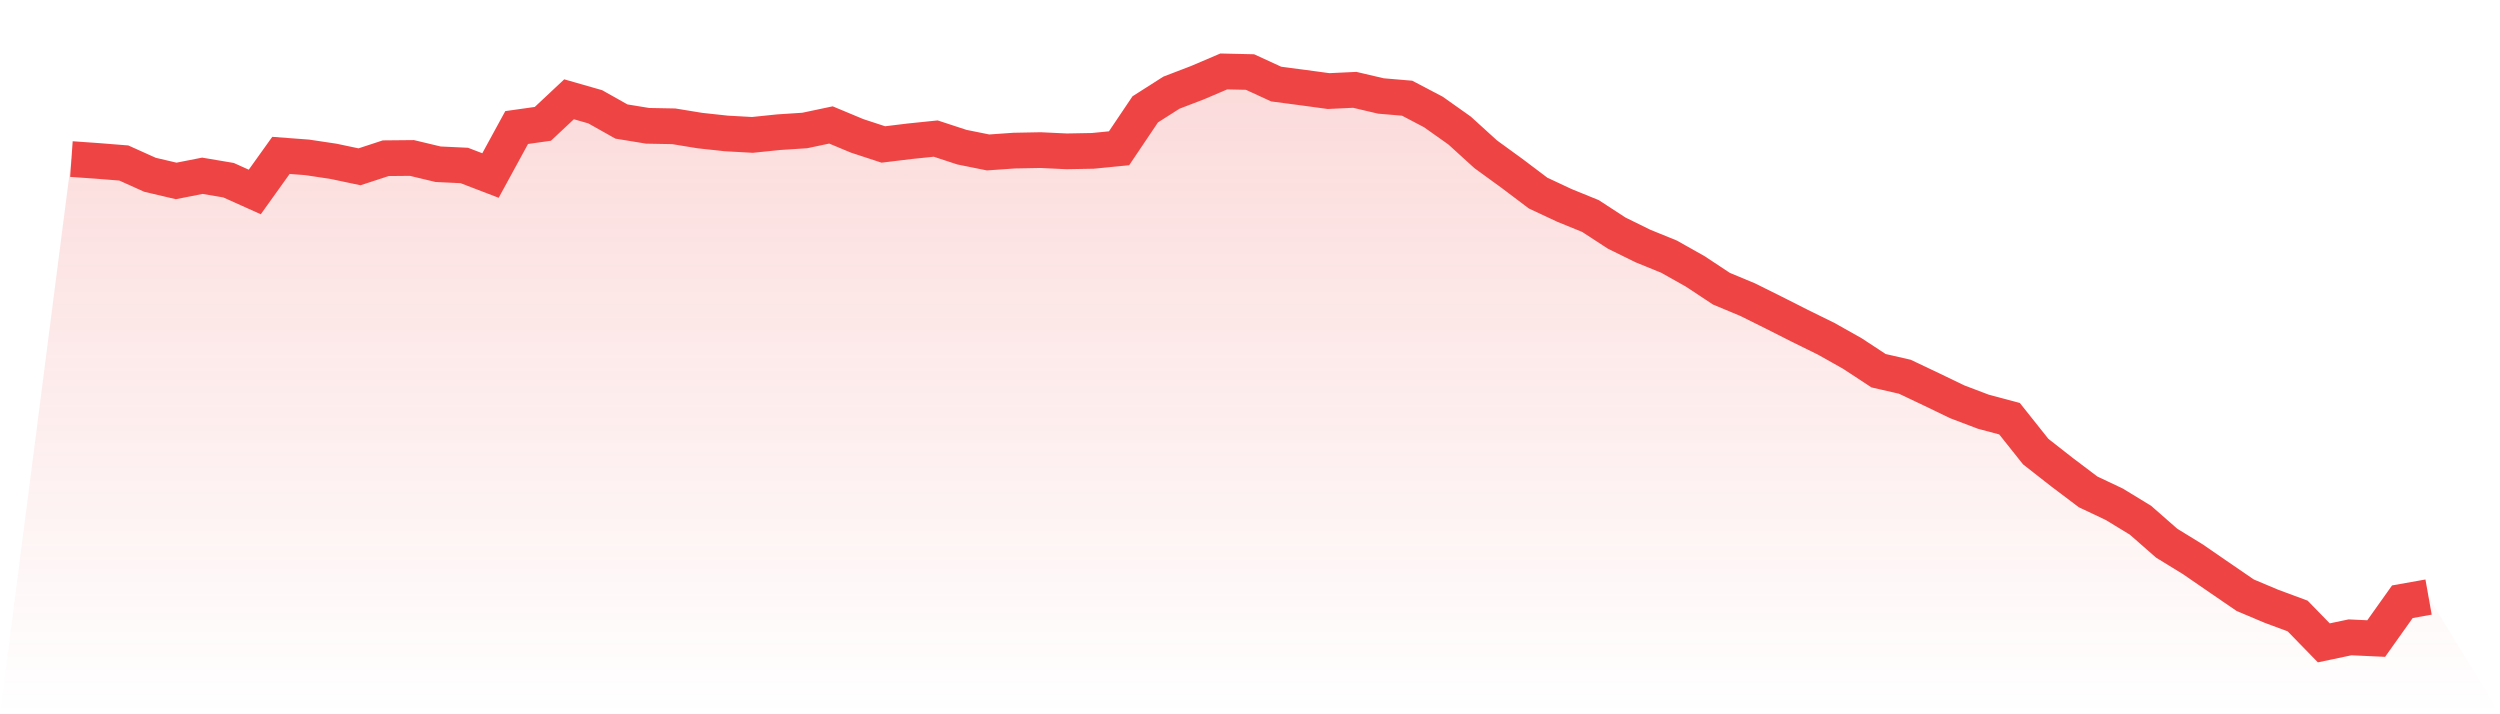
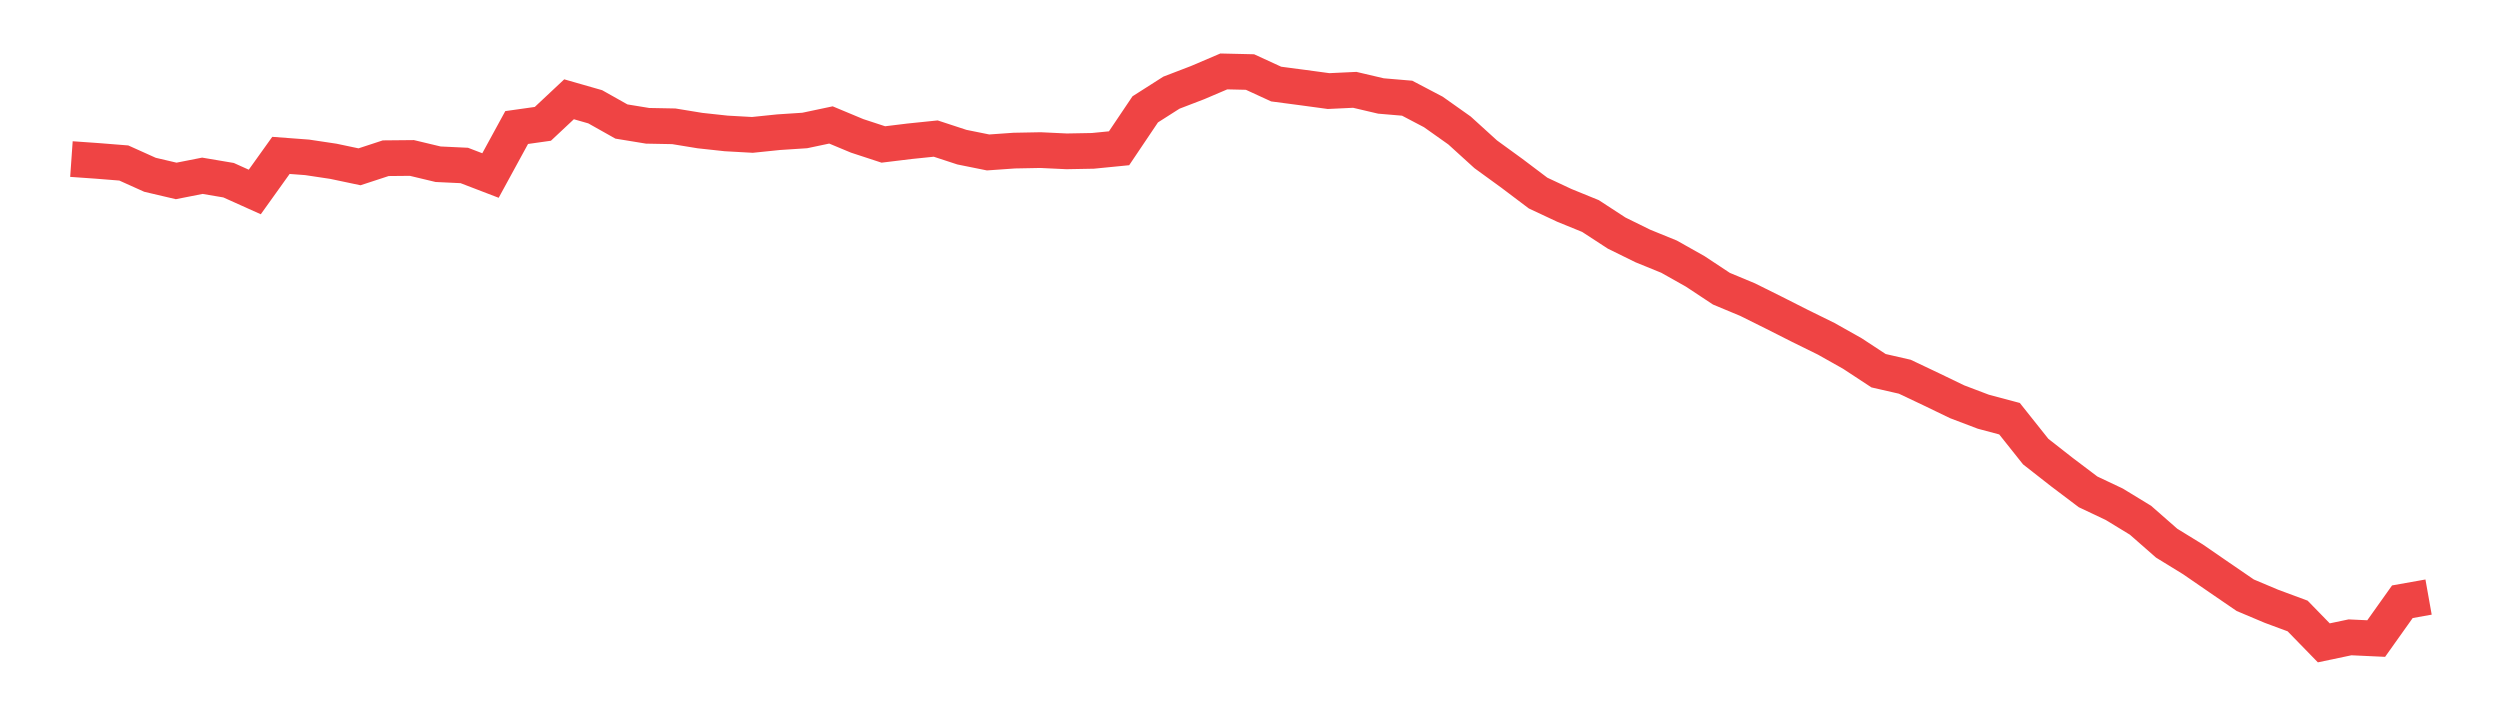
<svg xmlns="http://www.w3.org/2000/svg" viewBox="0 0 140 40">
  <defs>
    <linearGradient id="gradient" x1="0" x2="0" y1="0" y2="1">
      <stop offset="0%" stop-color="#ef4444" stop-opacity="0.2" />
      <stop offset="100%" stop-color="#ef4444" stop-opacity="0" />
    </linearGradient>
  </defs>
-   <path d="M4,8.908 L4,8.908 L5.467,9.011 L6.933,9.128 L8.4,9.788 L9.867,10.132 L11.333,9.843 L12.8,10.091 L14.267,10.751 L15.733,8.702 L17.2,8.812 L18.667,9.032 L20.133,9.341 L21.6,8.86 L23.067,8.846 L24.533,9.197 L26,9.266 L27.467,9.829 L28.933,7.142 L30.4,6.935 L31.867,5.56 L33.333,5.98 L34.8,6.805 L36.267,7.045 L37.733,7.073 L39.2,7.313 L40.667,7.472 L42.133,7.554 L43.6,7.403 L45.067,7.307 L46.533,6.997 L48,7.609 L49.467,8.09 L50.933,7.911 L52.4,7.76 L53.867,8.241 L55.333,8.537 L56.8,8.434 L58.267,8.406 L59.733,8.475 L61.2,8.448 L62.667,8.303 L64.133,6.124 L65.6,5.189 L67.067,4.626 L68.533,4 L70,4.034 L71.467,4.708 L72.933,4.901 L74.4,5.1 L75.867,5.031 L77.333,5.375 L78.8,5.499 L80.267,6.269 L81.733,7.307 L83.2,8.64 L84.667,9.706 L86.133,10.812 L87.6,11.5 L89.067,12.098 L90.533,13.053 L92,13.775 L93.467,14.373 L94.933,15.198 L96.4,16.168 L97.867,16.779 L99.333,17.508 L100.8,18.25 L102.267,18.972 L103.733,19.797 L105.2,20.76 L106.667,21.096 L108.133,21.791 L109.6,22.499 L111.067,23.056 L112.533,23.447 L114,25.29 L115.467,26.438 L116.933,27.545 L118.4,28.239 L119.867,29.133 L121.333,30.418 L122.8,31.319 L124.267,32.329 L125.733,33.333 L127.2,33.951 L128.667,34.495 L130.133,36 L131.6,35.691 L133.067,35.759 L134.533,33.697 L136,33.436 L140,40 L0,40 z" fill="url(#gradient)" />
  <path d="M4,8.908 L4,8.908 L5.467,9.011 L6.933,9.128 L8.4,9.788 L9.867,10.132 L11.333,9.843 L12.8,10.091 L14.267,10.751 L15.733,8.702 L17.2,8.812 L18.667,9.032 L20.133,9.341 L21.6,8.86 L23.067,8.846 L24.533,9.197 L26,9.266 L27.467,9.829 L28.933,7.142 L30.4,6.935 L31.867,5.56 L33.333,5.98 L34.8,6.805 L36.267,7.045 L37.733,7.073 L39.2,7.313 L40.667,7.472 L42.133,7.554 L43.6,7.403 L45.067,7.307 L46.533,6.997 L48,7.609 L49.467,8.09 L50.933,7.911 L52.4,7.76 L53.867,8.241 L55.333,8.537 L56.8,8.434 L58.267,8.406 L59.733,8.475 L61.2,8.448 L62.667,8.303 L64.133,6.124 L65.6,5.189 L67.067,4.626 L68.533,4 L70,4.034 L71.467,4.708 L72.933,4.901 L74.4,5.1 L75.867,5.031 L77.333,5.375 L78.8,5.499 L80.267,6.269 L81.733,7.307 L83.2,8.64 L84.667,9.706 L86.133,10.812 L87.6,11.5 L89.067,12.098 L90.533,13.053 L92,13.775 L93.467,14.373 L94.933,15.198 L96.4,16.168 L97.867,16.779 L99.333,17.508 L100.8,18.25 L102.267,18.972 L103.733,19.797 L105.2,20.76 L106.667,21.096 L108.133,21.791 L109.6,22.499 L111.067,23.056 L112.533,23.447 L114,25.29 L115.467,26.438 L116.933,27.545 L118.4,28.239 L119.867,29.133 L121.333,30.418 L122.8,31.319 L124.267,32.329 L125.733,33.333 L127.2,33.951 L128.667,34.495 L130.133,36 L131.6,35.691 L133.067,35.759 L134.533,33.697 L136,33.436" fill="none" stroke="#ef4444" stroke-width="2" />
</svg>